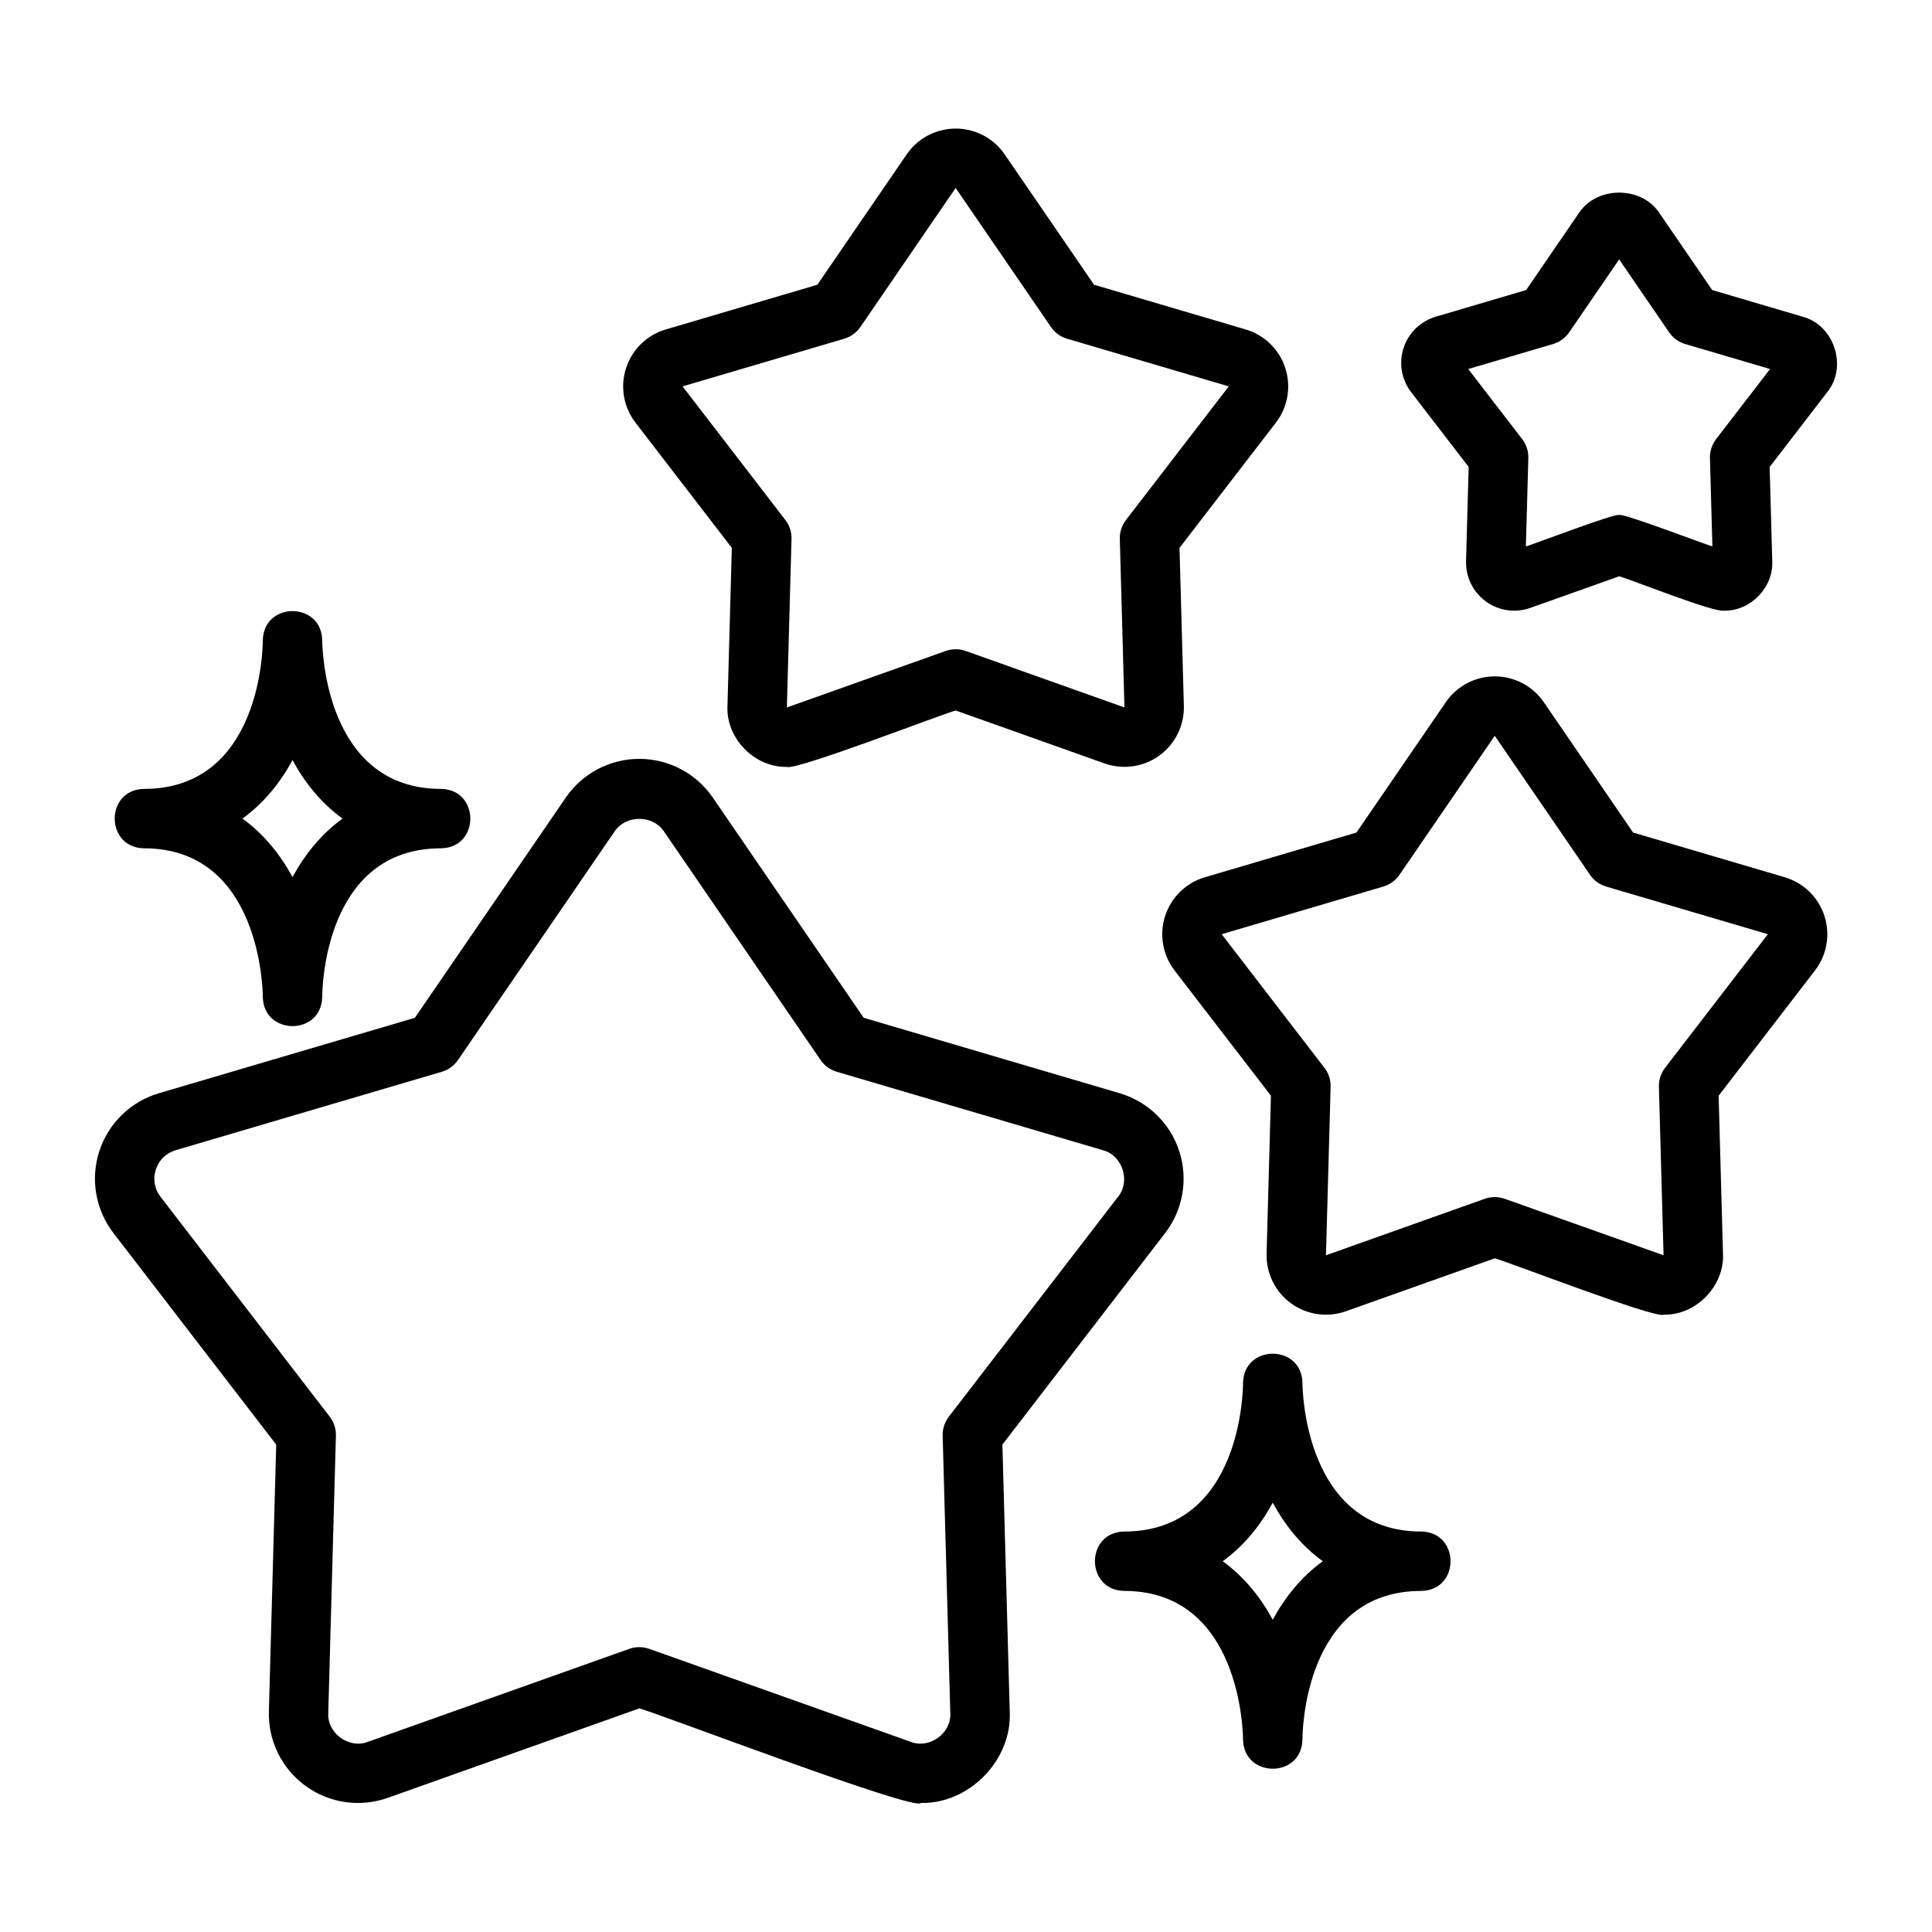
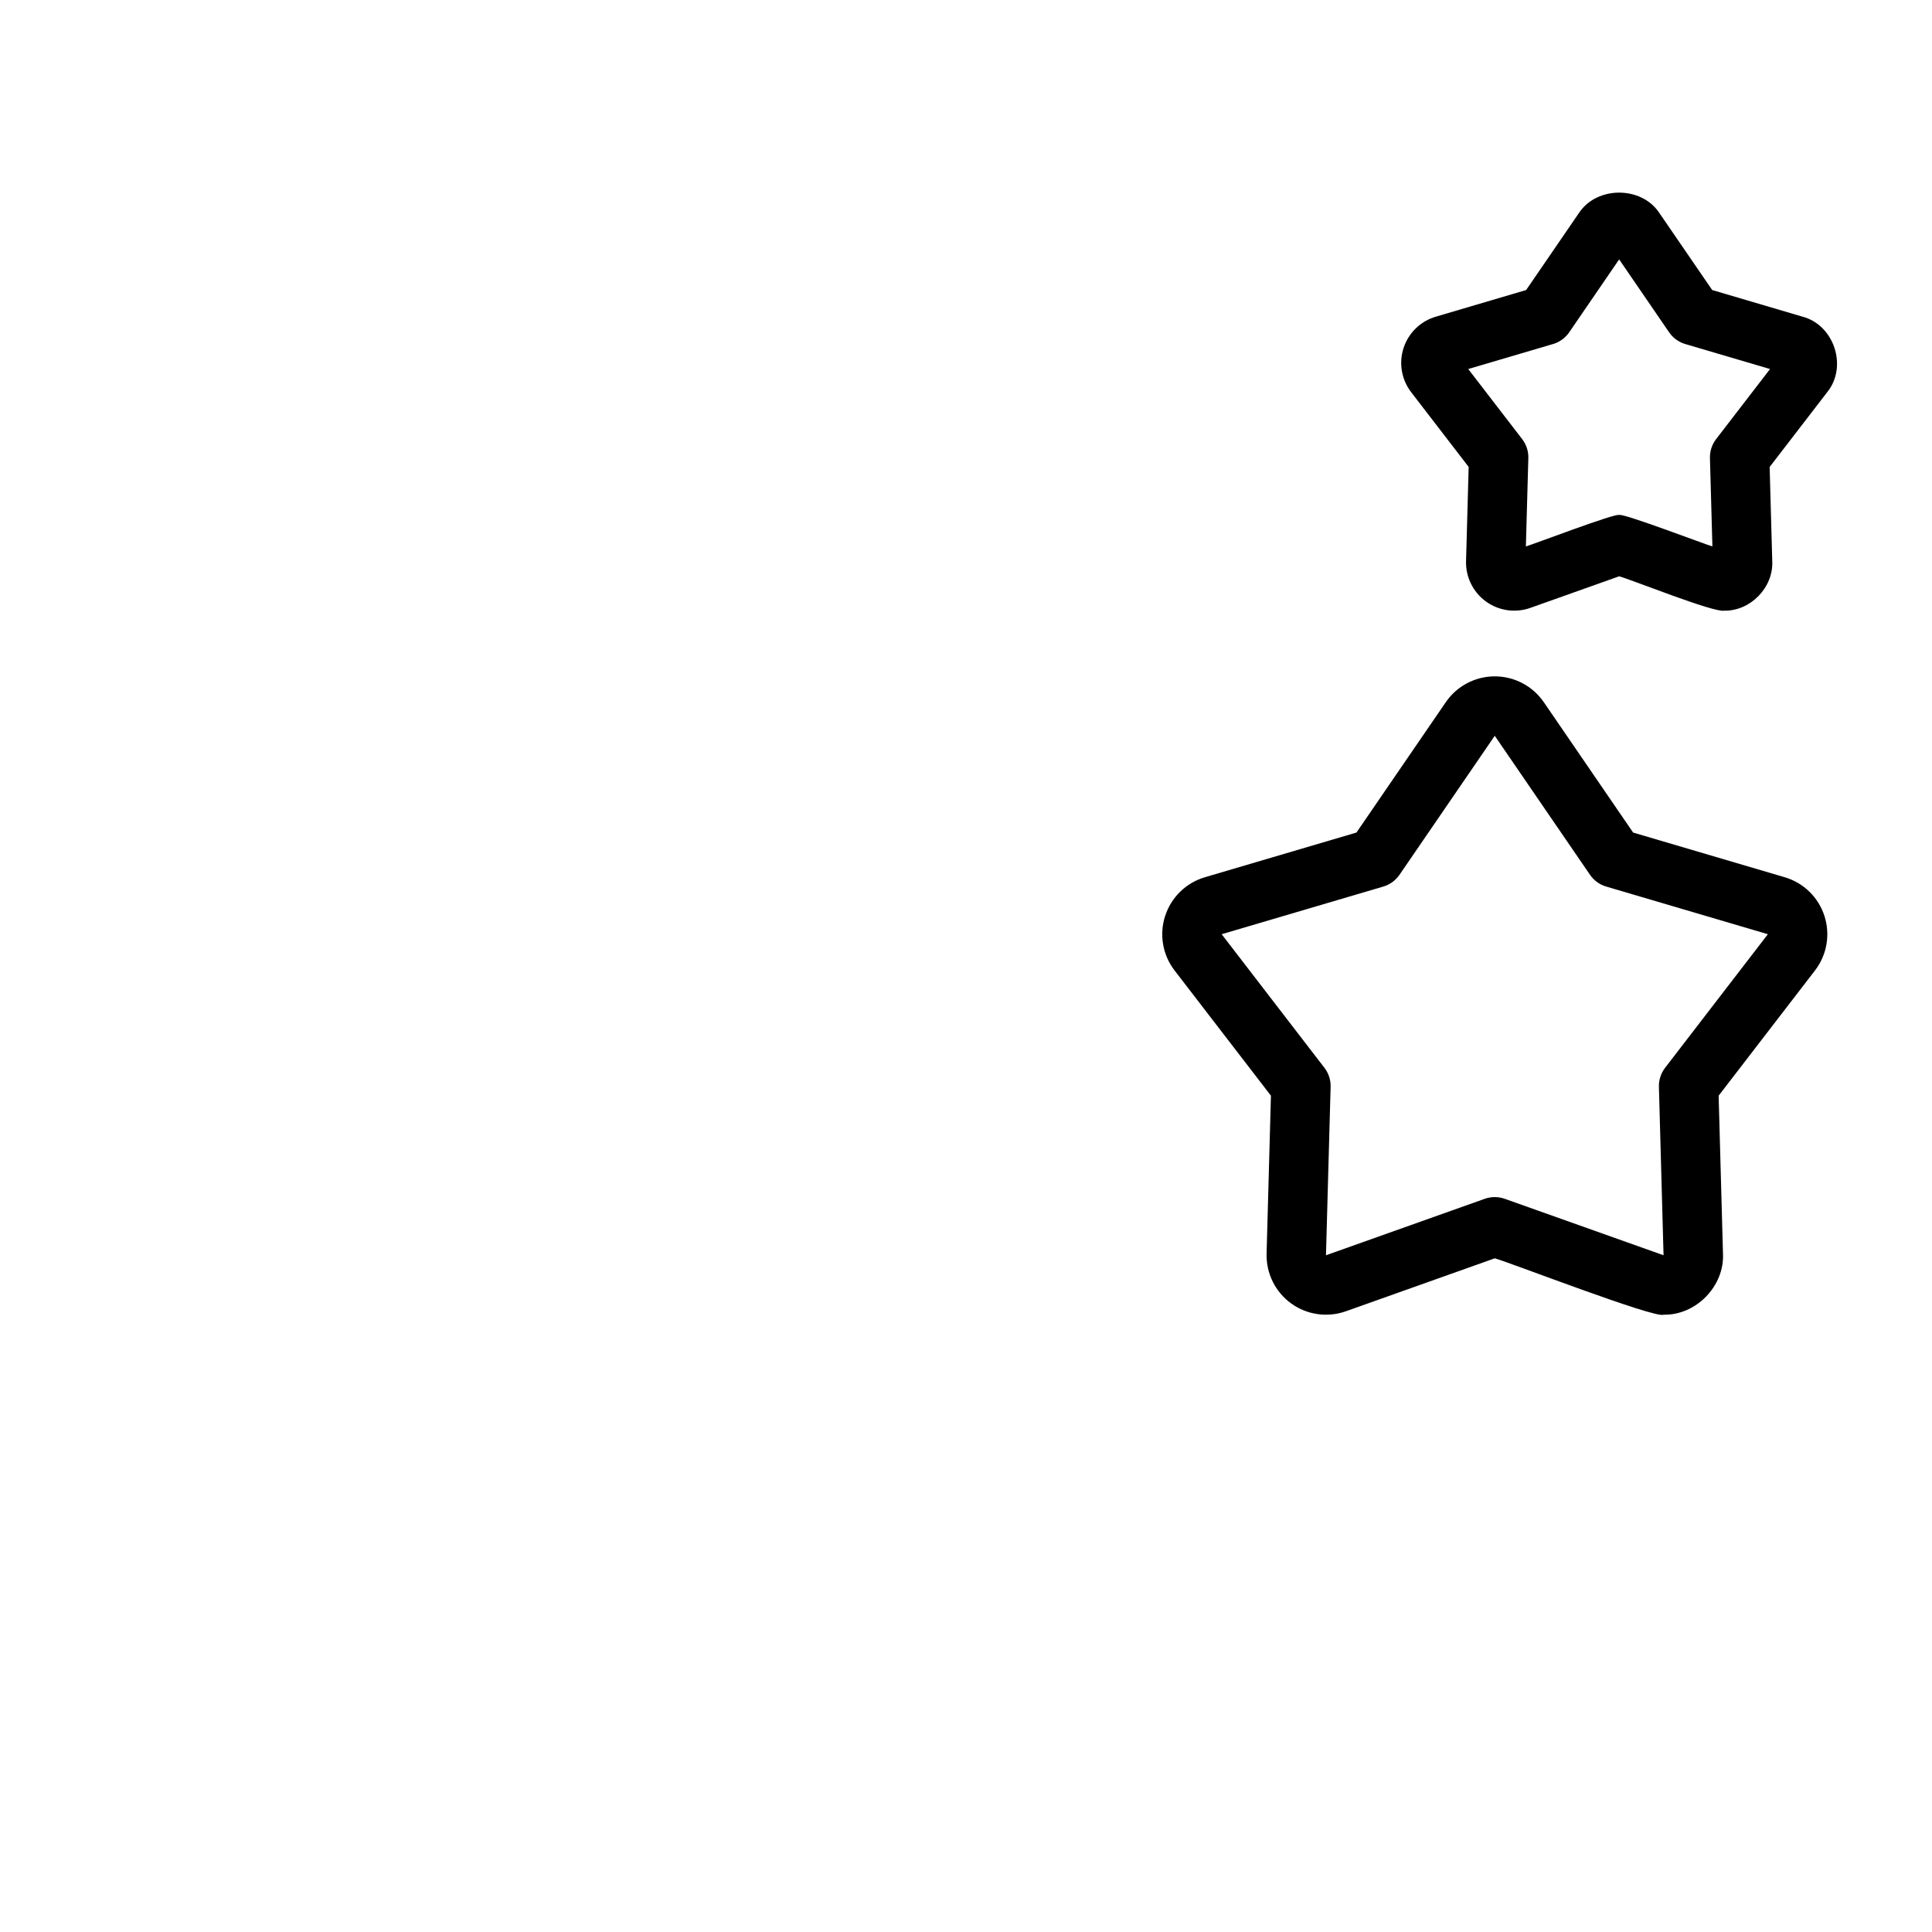
<svg xmlns="http://www.w3.org/2000/svg" fill="#000000" width="800px" height="800px" version="1.1" viewBox="144 144 512 512">
  <g>
-     <path d="m182.16 368.81c30.934 0 31.48 37.773 31.488 39.359 0.164 10.324 15.57 10.367 15.742 0 0-1.605 0.359-39.359 31.488-39.359 10.367-0.176 10.324-15.578 0-15.742-30.934 0-31.48-37.773-31.488-39.359-0.176-10.371-15.578-10.32-15.742 0 0 1.605-0.359 39.359-31.488 39.359-10.367 0.176-10.324 15.578 0 15.742zm39.359-23.383c3.199 5.906 7.527 11.359 13.262 15.508-5.734 4.152-10.062 9.602-13.262 15.508-3.199-5.906-7.527-11.359-13.262-15.508 5.734-4.152 10.062-9.602 13.262-15.508z" />
-     <path d="m489.16 604.97c0-1.605 0.359-39.359 31.488-39.359 10.367-0.172 10.324-15.582 0-15.742-30.934 0-31.48-37.77-31.488-39.359-0.172-10.371-15.582-10.32-15.742 0 0 1.605-0.359 39.359-31.488 39.359-10.367 0.172-10.324 15.582 0 15.742 30.934 0 31.48 37.77 31.488 39.359 0.164 10.324 15.57 10.367 15.742 0zm-21.133-47.23c5.734-4.152 10.062-9.602 13.262-15.512 3.199 5.91 7.527 11.363 13.262 15.512-5.734 4.152-10.062 9.602-13.262 15.512-3.199-5.91-7.527-11.363-13.262-15.512z" />
-     <path d="m217.2 526.83-1.945 70.711c-0.215 7.789 3.422 15.168 9.727 19.75 6.297 4.582 14.453 5.758 21.793 3.152l66.645-23.699c3.699 0.816 72.926 27.297 74.562 25.062 12.852 0.289 24.262-11.348 23.609-24.262l-1.945-70.711 43.133-56.066c4.75-6.172 6.141-14.285 3.734-21.695-2.406-7.41-8.301-13.145-15.781-15.352l-67.844-19.996-39.984-58.352c-4.414-6.426-11.691-10.266-19.48-10.266-7.797 0-15.074 3.84-19.488 10.266l-39.984 58.352-67.852 19.996c-7.473 2.207-13.375 7.949-15.781 15.359s-1.008 15.52 3.742 21.688l43.133 56.066zm-31.902-72.887c0.816-2.516 2.731-4.383 5.258-5.129l70.531-20.785c1.738-0.508 3.25-1.605 4.273-3.098l41.566-60.66c2.977-4.348 9.992-4.356 12.984 0l41.566 60.66c1.023 1.492 2.535 2.59 4.273 3.098l70.523 20.785c5.188 1.355 7.422 8.203 4.012 12.355l-44.84 58.277c-1.098 1.43-1.676 3.207-1.629 5.012l2.023 73.508c0.332 5.363-5.523 9.598-10.5 7.633l-69.289-24.637c-0.852-0.301-1.746-0.453-2.637-0.453s-1.785 0.152-2.637 0.453l-69.281 24.637c-5 1.977-10.82-2.285-10.5-7.633l2.023-73.508c0.047-1.805-0.531-3.582-1.629-5.012l-44.848-58.285c-1.605-2.082-2.059-4.719-1.246-7.219z" />
-     <path d="m337.94 289.19-1.152 41.859c-0.43 8.609 7.168 16.367 15.738 16.18 2.199 1.113 41.59-14.168 44.742-14.941l39.445 14.027c4.891 1.742 10.324 0.957 14.535-2.09 4.203-3.055 6.625-7.981 6.488-13.168l-1.152-41.863 25.539-33.191c3.168-4.117 4.098-9.523 2.492-14.469-1.598-4.938-5.535-8.77-10.516-10.234l-40.168-11.844-23.676-34.535c-2.93-4.289-7.785-6.848-12.984-6.848-5.195 0-10.047 2.555-12.992 6.844l-23.676 34.543-40.168 11.844c-4.981 1.469-8.918 5.297-10.516 10.234-1.605 4.941-0.676 10.352 2.492 14.469l25.539 33.191zm29.797-55.426c1.73-0.512 3.238-1.605 4.266-3.098l25.254-36.855 25.262 36.855c1.031 1.492 2.535 2.586 4.266 3.098l42.852 12.633-27.246 35.41c-1.098 1.434-1.676 3.207-1.629 5.016l1.23 44.656-42.09-14.969c-1.707-0.605-3.566-0.605-5.273 0l-42.098 14.973 1.23-44.66c0.047-1.809-0.531-3.582-1.629-5.016l-27.246-35.414z" />
    <path d="m452.78 386.71c-1.605 4.941-0.676 10.352 2.492 14.473l25.539 33.191-1.152 41.859c-0.137 5.188 2.281 10.117 6.481 13.168 4.203 3.059 9.641 3.828 14.535 2.098l39.453-14.031c3 0.727 42.66 16.09 44.742 14.938 8.57 0.195 16.164-7.562 15.738-16.176l-1.152-41.859 25.539-33.191c3.168-4.121 4.098-9.527 2.492-14.473-1.605-4.938-5.543-8.766-10.516-10.227l-40.176-11.844-23.668-34.547c-2.945-4.289-7.801-6.844-13-6.844-5.195 0.004-10.047 2.562-12.977 6.844l-23.676 34.547-40.16 11.84c-4.981 1.469-8.918 5.293-10.523 10.23zm57.824-7.766c1.73-0.512 3.238-1.605 4.266-3.098l25.254-36.855 25.254 36.855c1.023 1.492 2.535 2.586 4.266 3.098l42.859 12.633-27.246 35.414c-1.098 1.43-1.676 3.207-1.629 5.012l1.23 44.656-42.098-14.969c-1.707-0.602-3.566-0.602-5.273 0l-42.09 14.969 1.23-44.656c0.047-1.805-0.531-3.582-1.629-5.012l-27.246-35.414z" />
    <path d="m533.21 267.75-0.691 24.969c-0.109 4.207 1.852 8.199 5.266 10.676 3.398 2.473 7.809 3.109 11.777 1.699l23.531-8.367c2.957 0.77 25.125 9.684 27.812 9.105 6.957 0.152 13.102-6.133 12.762-13.117l-0.691-24.961 15.238-19.805c5.492-6.738 1.887-17.805-6.512-20.023l-23.953-7.066-14.129-20.605c-4.766-6.941-16.273-6.945-21.055 0.004l-14.121 20.602-23.953 7.066c-4.035 1.188-7.219 4.289-8.527 8.289-1.309 4.004-0.555 8.391 2.023 11.738l15.23 19.797zm22.371-32.578c1.73-0.512 3.238-1.605 4.266-3.098l13.246-19.332 13.246 19.332c1.031 1.492 2.535 2.586 4.266 3.098l22.477 6.625-14.293 18.57c-1.105 1.434-1.684 3.211-1.637 5.019l0.652 23.418c-1.262-0.285-24.117-9.027-24.715-8.305-0.648-0.707-23.391 8-24.715 8.305l0.652-23.418c0.047-1.809-0.531-3.586-1.637-5.019l-14.293-18.57 22.477-6.625z" />
  </g>
</svg>